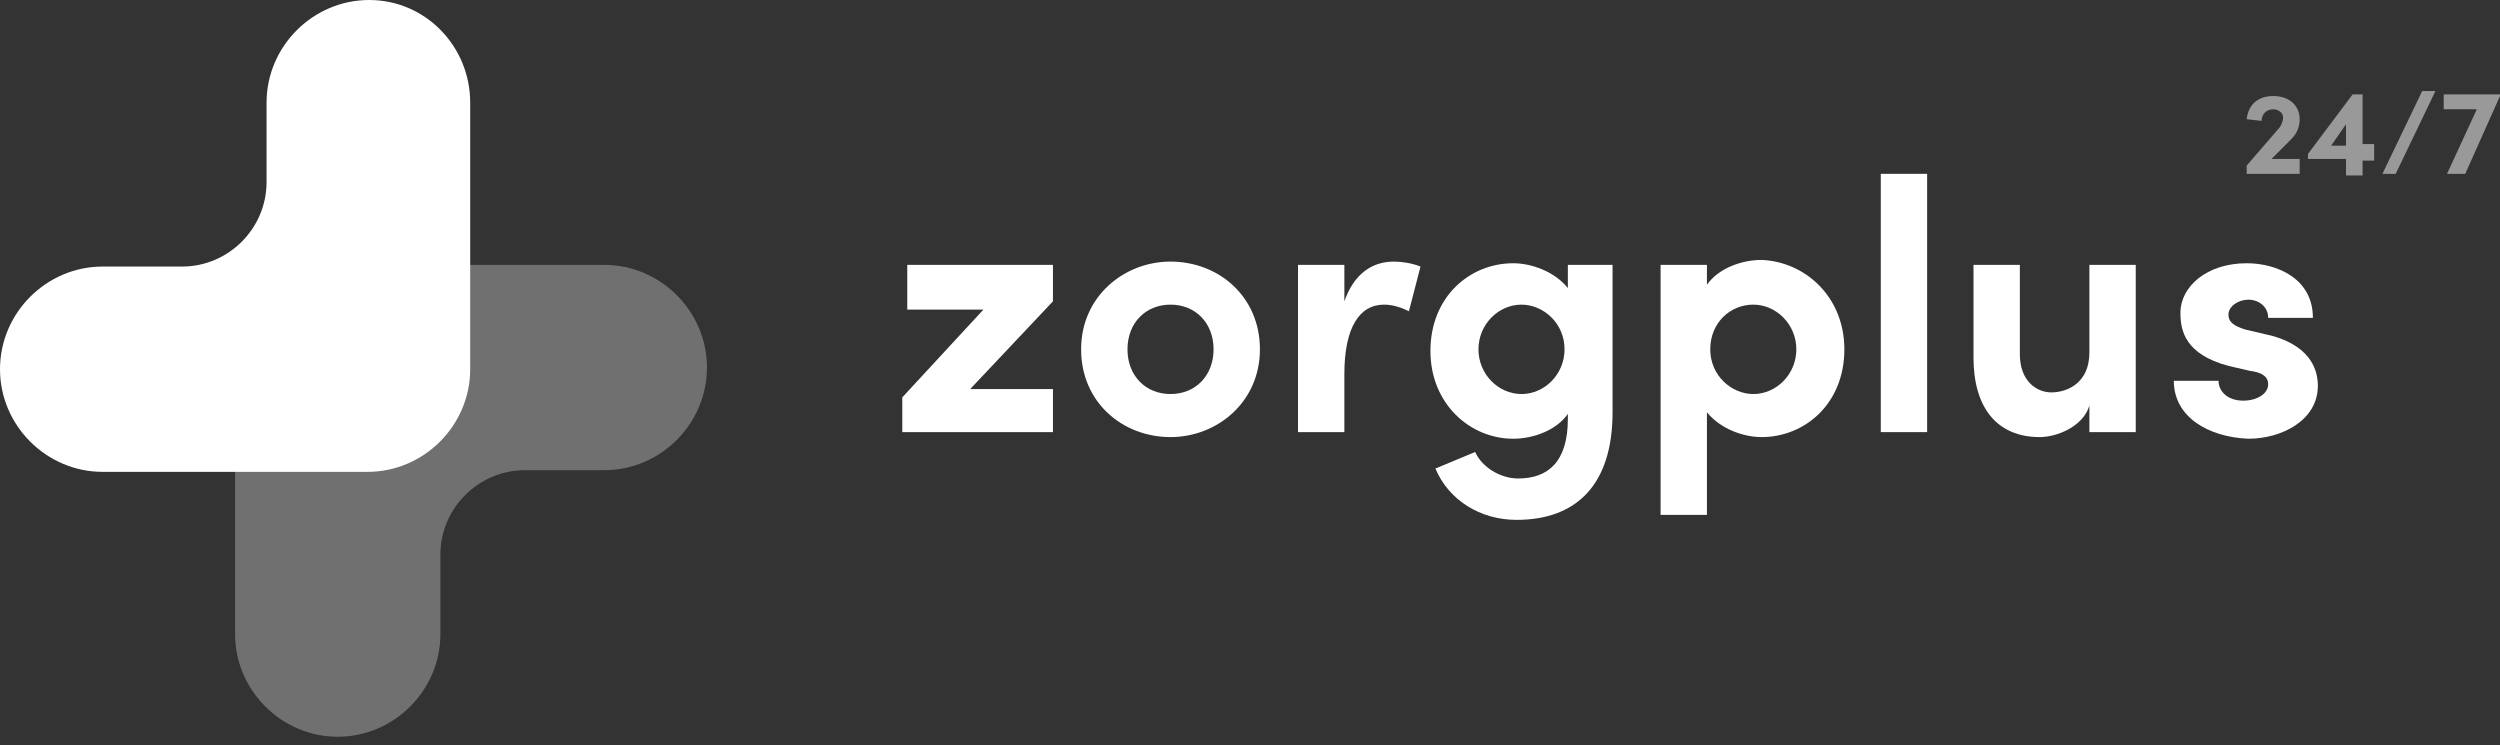
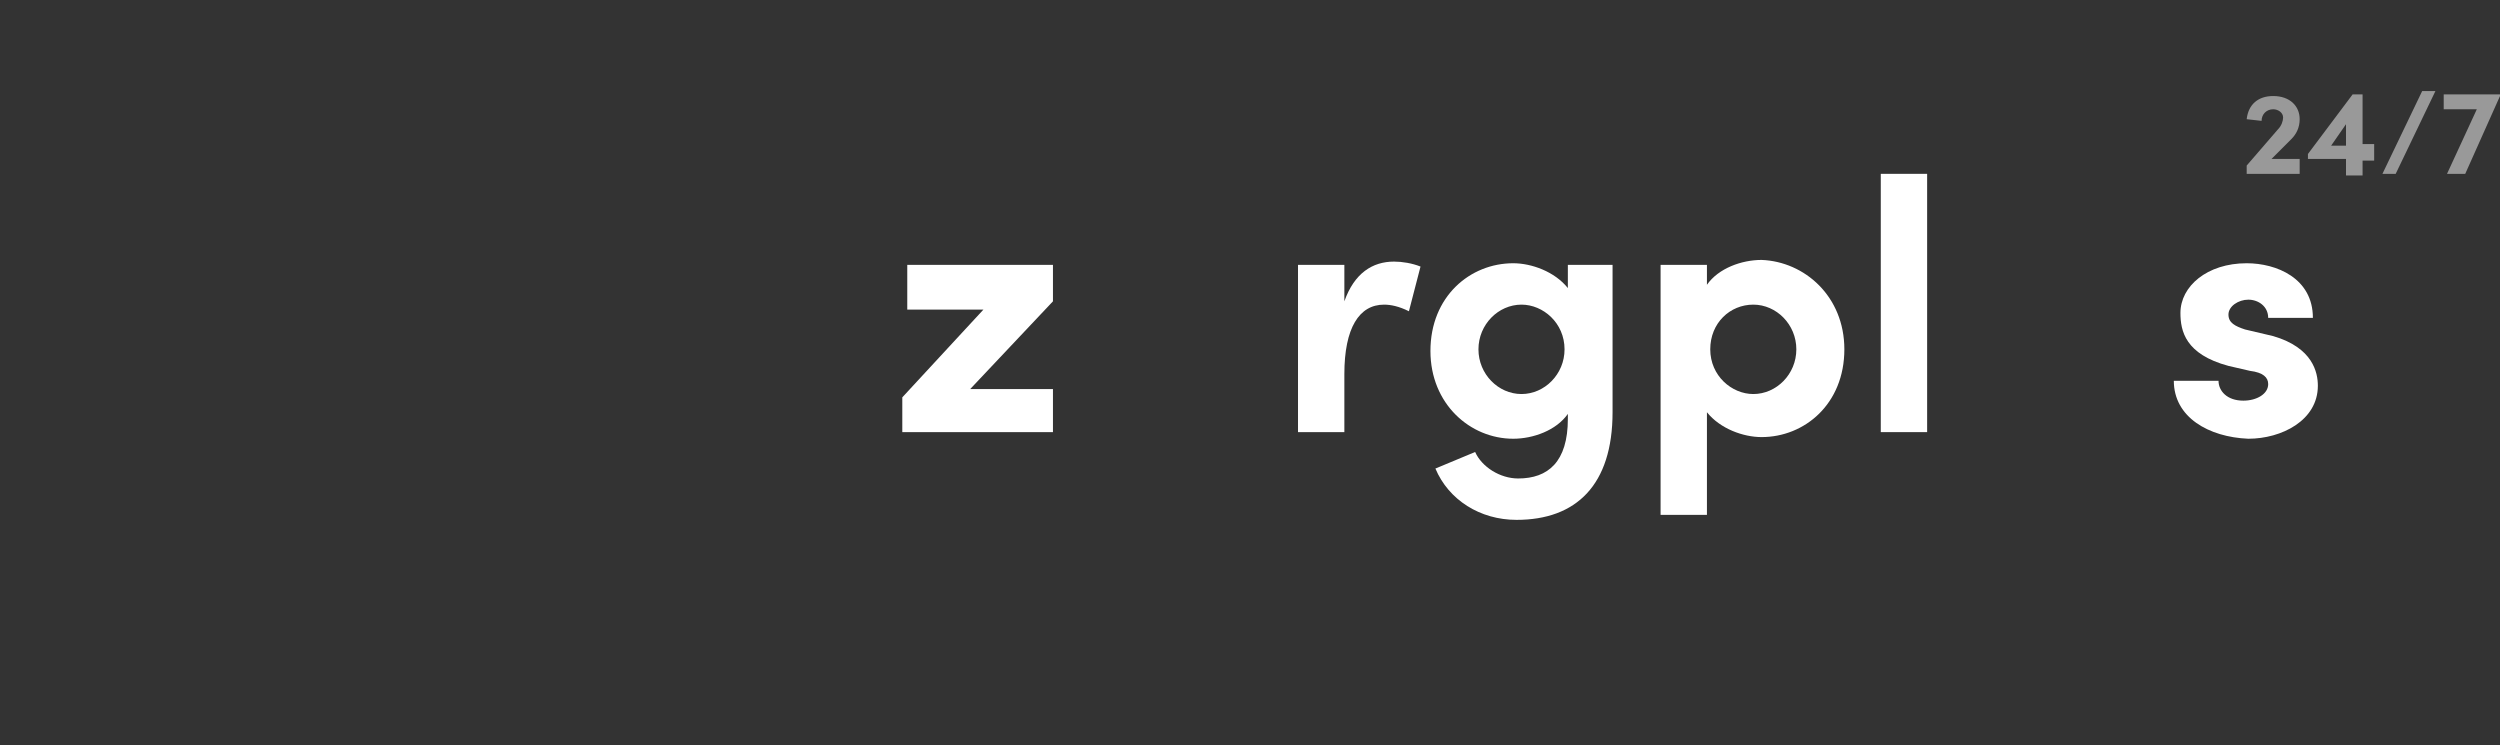
<svg xmlns="http://www.w3.org/2000/svg" width="218" height="65" viewBox="0 0 218 65" fill="none">
  <rect x="0" y="0" width="218" height="65" fill="#333333" stroke="none" />
  <g clip-path="url(#clip0_69_350)">
    <path d="M91.818 23.099V26.275L84.6 33.927H91.818V37.681H78.681V34.649L85.755 26.997H79.114V23.099H91.818Z" fill="#fff" />
-     <path d="M94.273 30.462C94.273 25.842 98.027 22.811 102.069 22.811C106.256 22.811 109.865 25.842 109.865 30.462C109.865 35.082 106.112 38.114 102.069 38.114C97.883 38.114 94.273 35.082 94.273 30.462ZM105.823 30.462C105.823 28.152 104.235 26.564 102.069 26.564C99.904 26.564 98.316 28.152 98.316 30.462C98.316 32.772 99.904 34.36 102.069 34.36C104.235 34.36 105.823 32.772 105.823 30.462Z" fill="#fff" />
    <path d="M123.869 23.244L122.858 27.142C121.992 26.709 121.27 26.564 120.693 26.564C118.527 26.564 117.228 28.585 117.228 32.628V37.681H113.186V23.099H117.228V26.275C118.094 23.821 119.682 22.811 121.559 22.811C122.281 22.811 123.147 22.955 123.869 23.244Z" fill="#fff" />
    <path d="M136.573 23.099H140.615V35.948C140.615 42.3 137.439 45.332 132.242 45.332C129.065 45.332 126.322 43.6 125.167 40.857L128.632 39.413C129.21 40.712 130.798 41.723 132.386 41.723C134.985 41.723 136.717 40.279 136.717 36.525V36.092C135.707 37.536 133.685 38.258 131.953 38.258C128.199 38.258 124.734 35.226 124.734 30.606C124.734 25.842 128.199 22.955 131.953 22.955C133.541 22.955 135.562 23.676 136.717 25.12V23.099H136.573ZM136.428 30.462C136.428 28.152 134.552 26.564 132.675 26.564C130.654 26.564 128.921 28.296 128.921 30.462C128.921 32.627 130.654 34.36 132.675 34.36C134.696 34.36 136.428 32.627 136.428 30.462Z" fill="#fff" />
    <path d="M160.828 30.462C160.828 35.226 157.363 38.114 153.609 38.114C152.021 38.114 150 37.392 148.845 35.948V44.899H144.803V23.099H148.845V24.832C149.856 23.388 151.877 22.666 153.609 22.666C157.363 22.81 160.828 25.842 160.828 30.462ZM156.641 30.462C156.641 28.297 154.909 26.564 152.888 26.564C150.866 26.564 149.134 28.152 149.134 30.462C149.134 32.772 151.011 34.36 152.888 34.36C154.909 34.36 156.641 32.628 156.641 30.462Z" fill="#fff" />
    <path d="M164.004 37.825V15.159H168.046V37.681H164.004V37.825Z" fill="#fff" />
-     <path d="M182.195 23.099H186.237V37.681H182.195V35.371C181.617 37.248 179.307 38.114 177.864 38.114C174.11 38.114 172.089 35.515 172.089 31.184V23.099H176.131V30.895C176.131 33.205 177.575 34.216 178.874 34.216C180.318 34.216 182.195 33.349 182.195 30.751V23.099Z" fill="#fff" />
    <path d="M189.557 33.205H193.455C193.455 34.071 194.177 34.937 195.62 34.937C196.775 34.937 197.786 34.36 197.786 33.494C197.786 32.916 197.353 32.483 196.198 32.339L194.321 31.906C190.567 30.895 190.134 28.874 190.134 27.286C190.134 24.976 192.444 22.955 195.909 22.955C198.508 22.955 201.684 24.254 201.684 27.719H197.786C197.786 26.708 196.92 26.131 196.053 26.131C195.187 26.131 194.321 26.708 194.321 27.43C194.321 28.152 194.898 28.441 195.765 28.729L198.219 29.307C201.684 30.317 202.117 32.483 202.117 33.638C202.117 36.67 198.941 38.258 196.053 38.258C192.588 38.114 189.557 36.381 189.557 33.205Z" fill="#fff" />
-     <path d="M20.5 55.294V32.05C20.5 27.142 24.542 23.099 29.451 23.099H52.695C57.603 23.099 61.646 27.142 61.646 32.05C61.646 36.959 57.603 41.001 52.695 41.001H45.765C41.722 41.001 38.402 44.322 38.402 48.364V55.294C38.402 60.202 34.36 64.245 29.451 64.245C24.542 64.245 20.5 60.202 20.5 55.294Z" fill="#fff" fill-opacity="0.3" />
    <g style="mix-blend-mode:multiply">
-       <path d="M41.001 8.951V32.195C41.001 37.103 36.959 41.146 32.05 41.146H8.951C4.042 41.146 0 37.103 0 32.195C0 27.286 4.042 23.244 8.951 23.244H15.881C19.923 23.244 23.244 19.923 23.244 15.881V8.951C23.244 4.042 27.286 0 32.195 0C37.103 0 41.001 4.042 41.001 8.951Z" fill="#fff" />
-     </g>
+       </g>
    <path d="M198.077 13.86H200.531V15.159H195.911V14.437L198.654 11.261C198.943 10.972 199.087 10.539 199.087 10.25C199.087 9.817 198.654 9.528 198.221 9.528C197.644 9.528 197.21 9.962 197.21 10.539L195.911 10.395C196.056 9.095 196.922 8.374 198.221 8.374C199.665 8.374 200.531 9.24 200.531 10.395C200.531 11.117 200.242 11.694 199.809 12.127L198.077 13.86Z" fill="#fff" fill-opacity="0.5" />
    <path d="M207.027 12.704V14.004H206.016V15.303H204.572V13.86H201.252V13.426L205.15 8.229H206.016V12.56H207.027V12.704ZM203.273 12.704H204.572V10.828L203.273 12.704Z" fill="#fff" fill-opacity="0.5" />
    <path d="M207.749 15.159L211.214 7.94H212.369L208.904 15.159H207.749Z" fill="#fff" fill-opacity="0.5" />
    <path d="M212.947 8.229H218V8.373L214.968 15.159H213.38L215.979 9.528H213.092V8.229H212.947Z" fill="#fff" fill-opacity="0.5" />
  </g>
  <defs>
    <clipPath id="clip0_69_350">
      <rect width="218" height="64.245" fill="white" />
    </clipPath>
  </defs>
</svg>